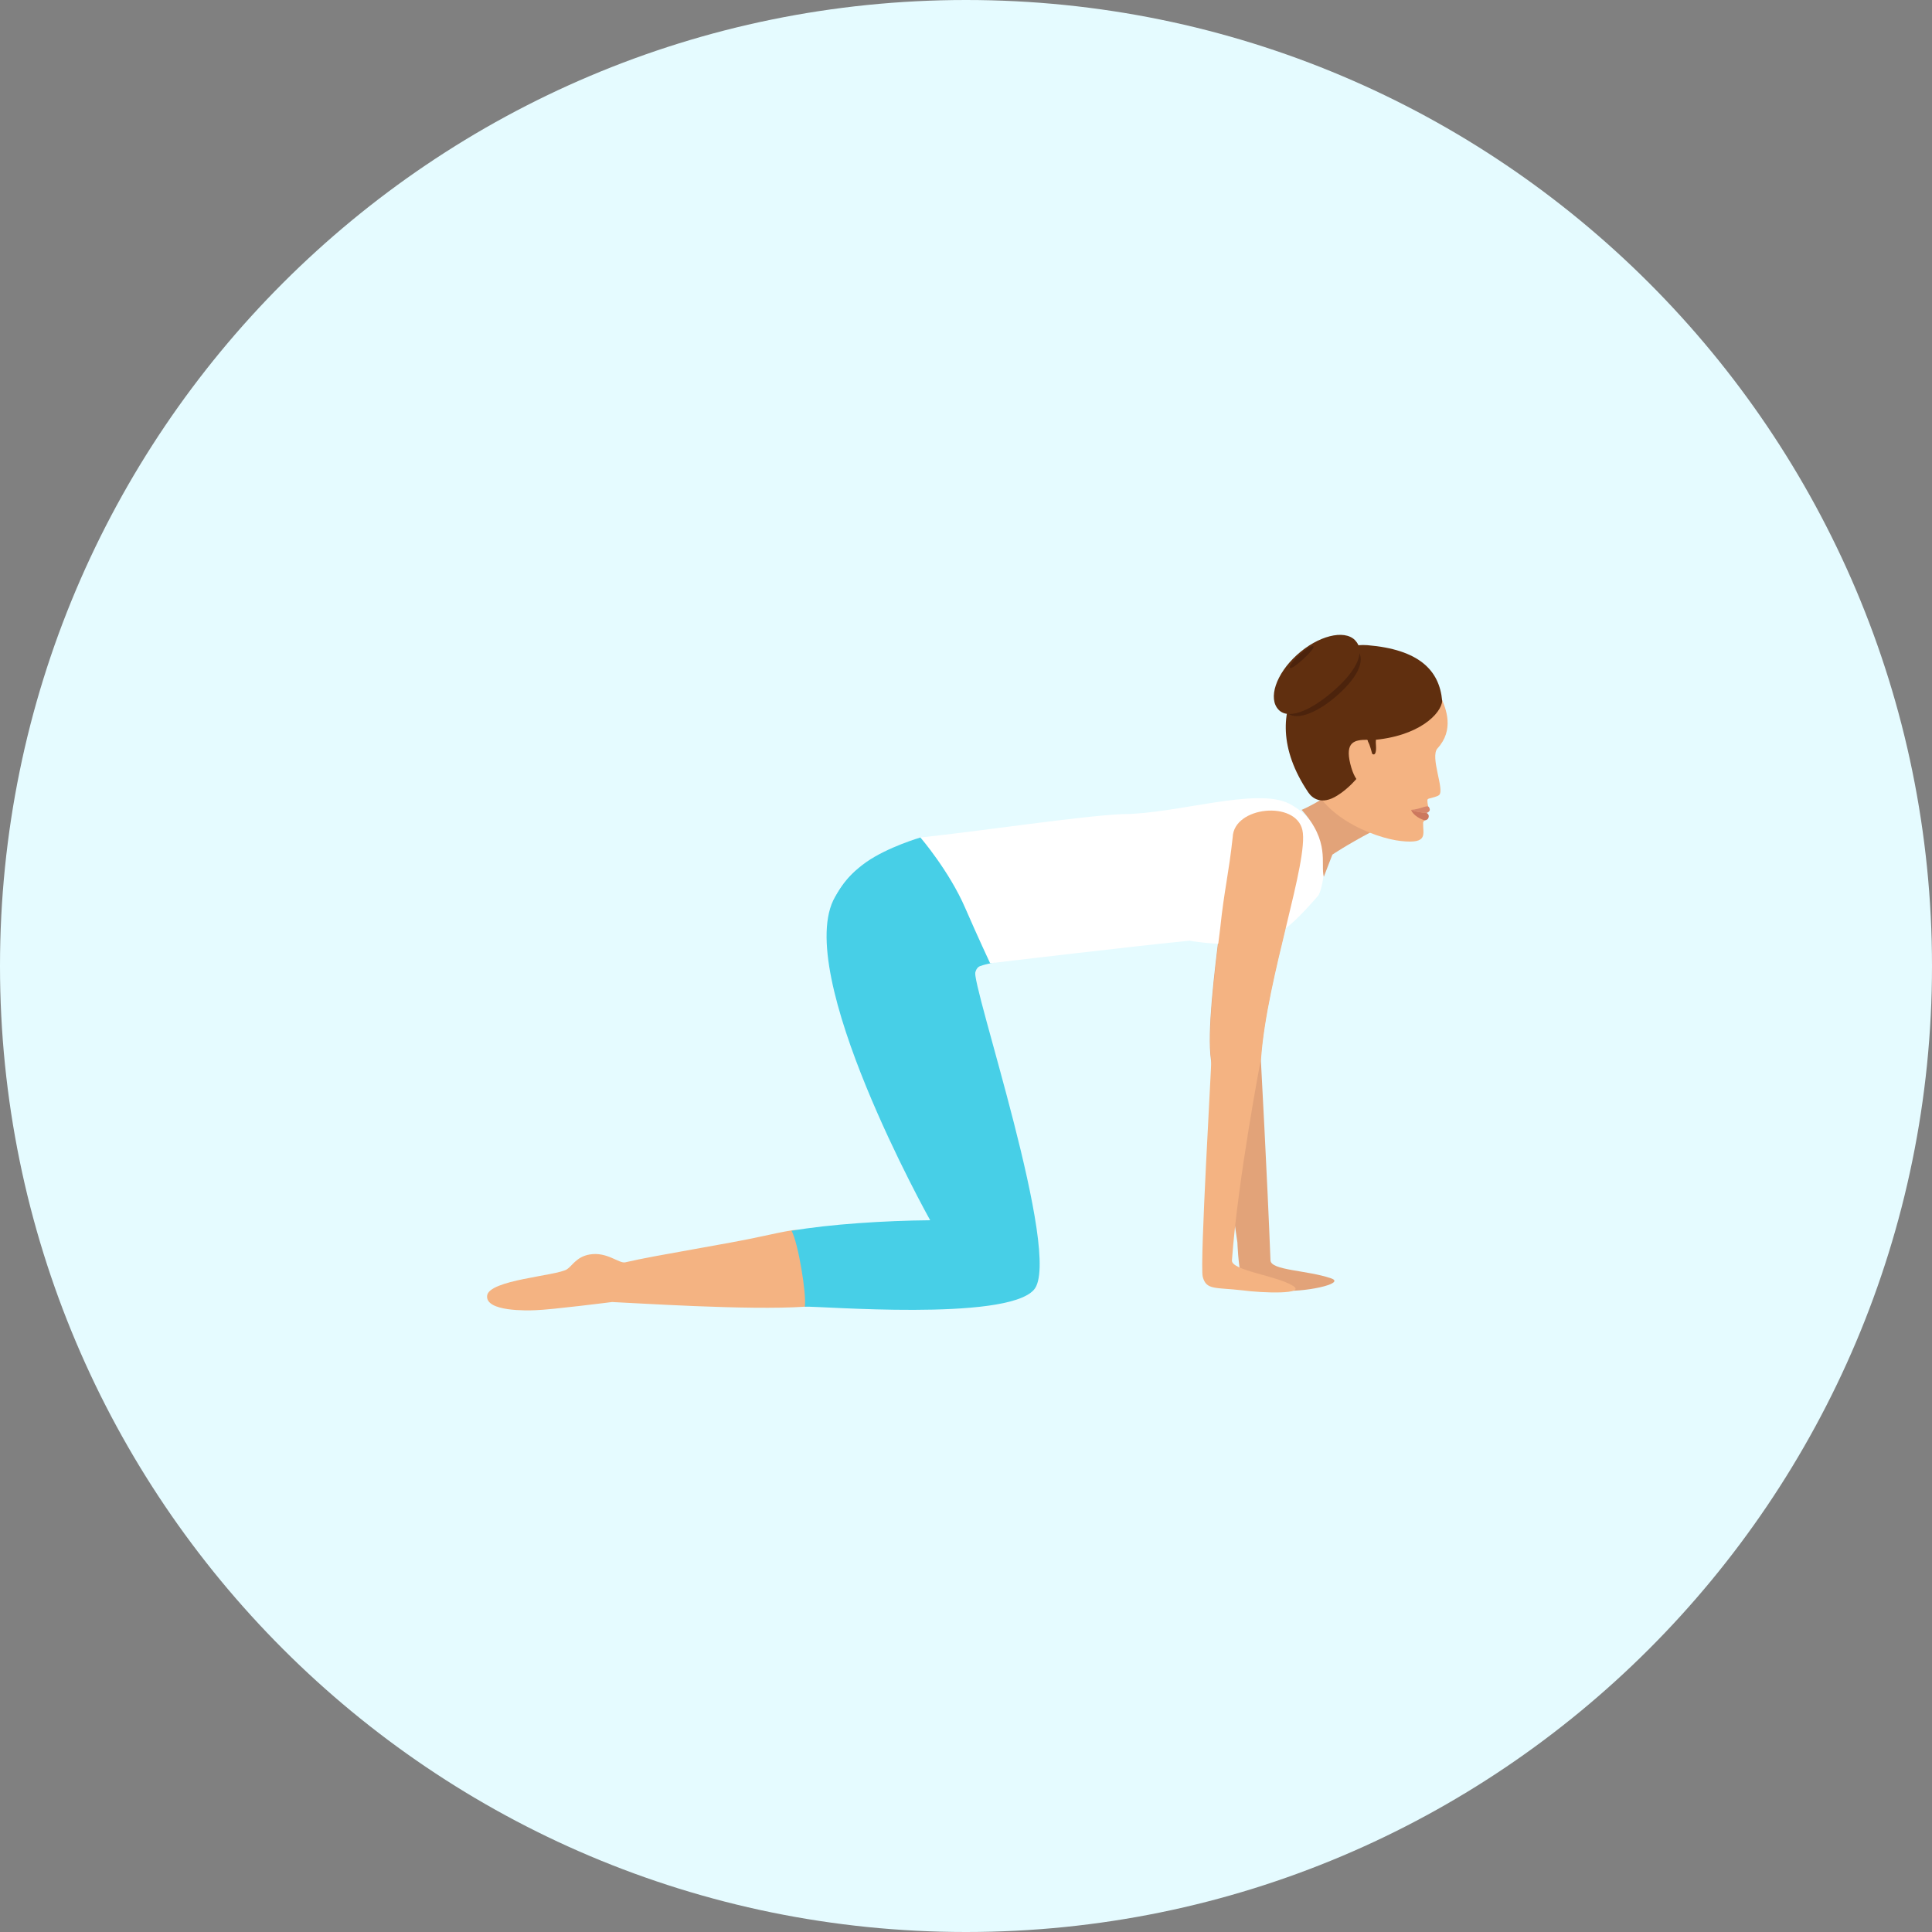
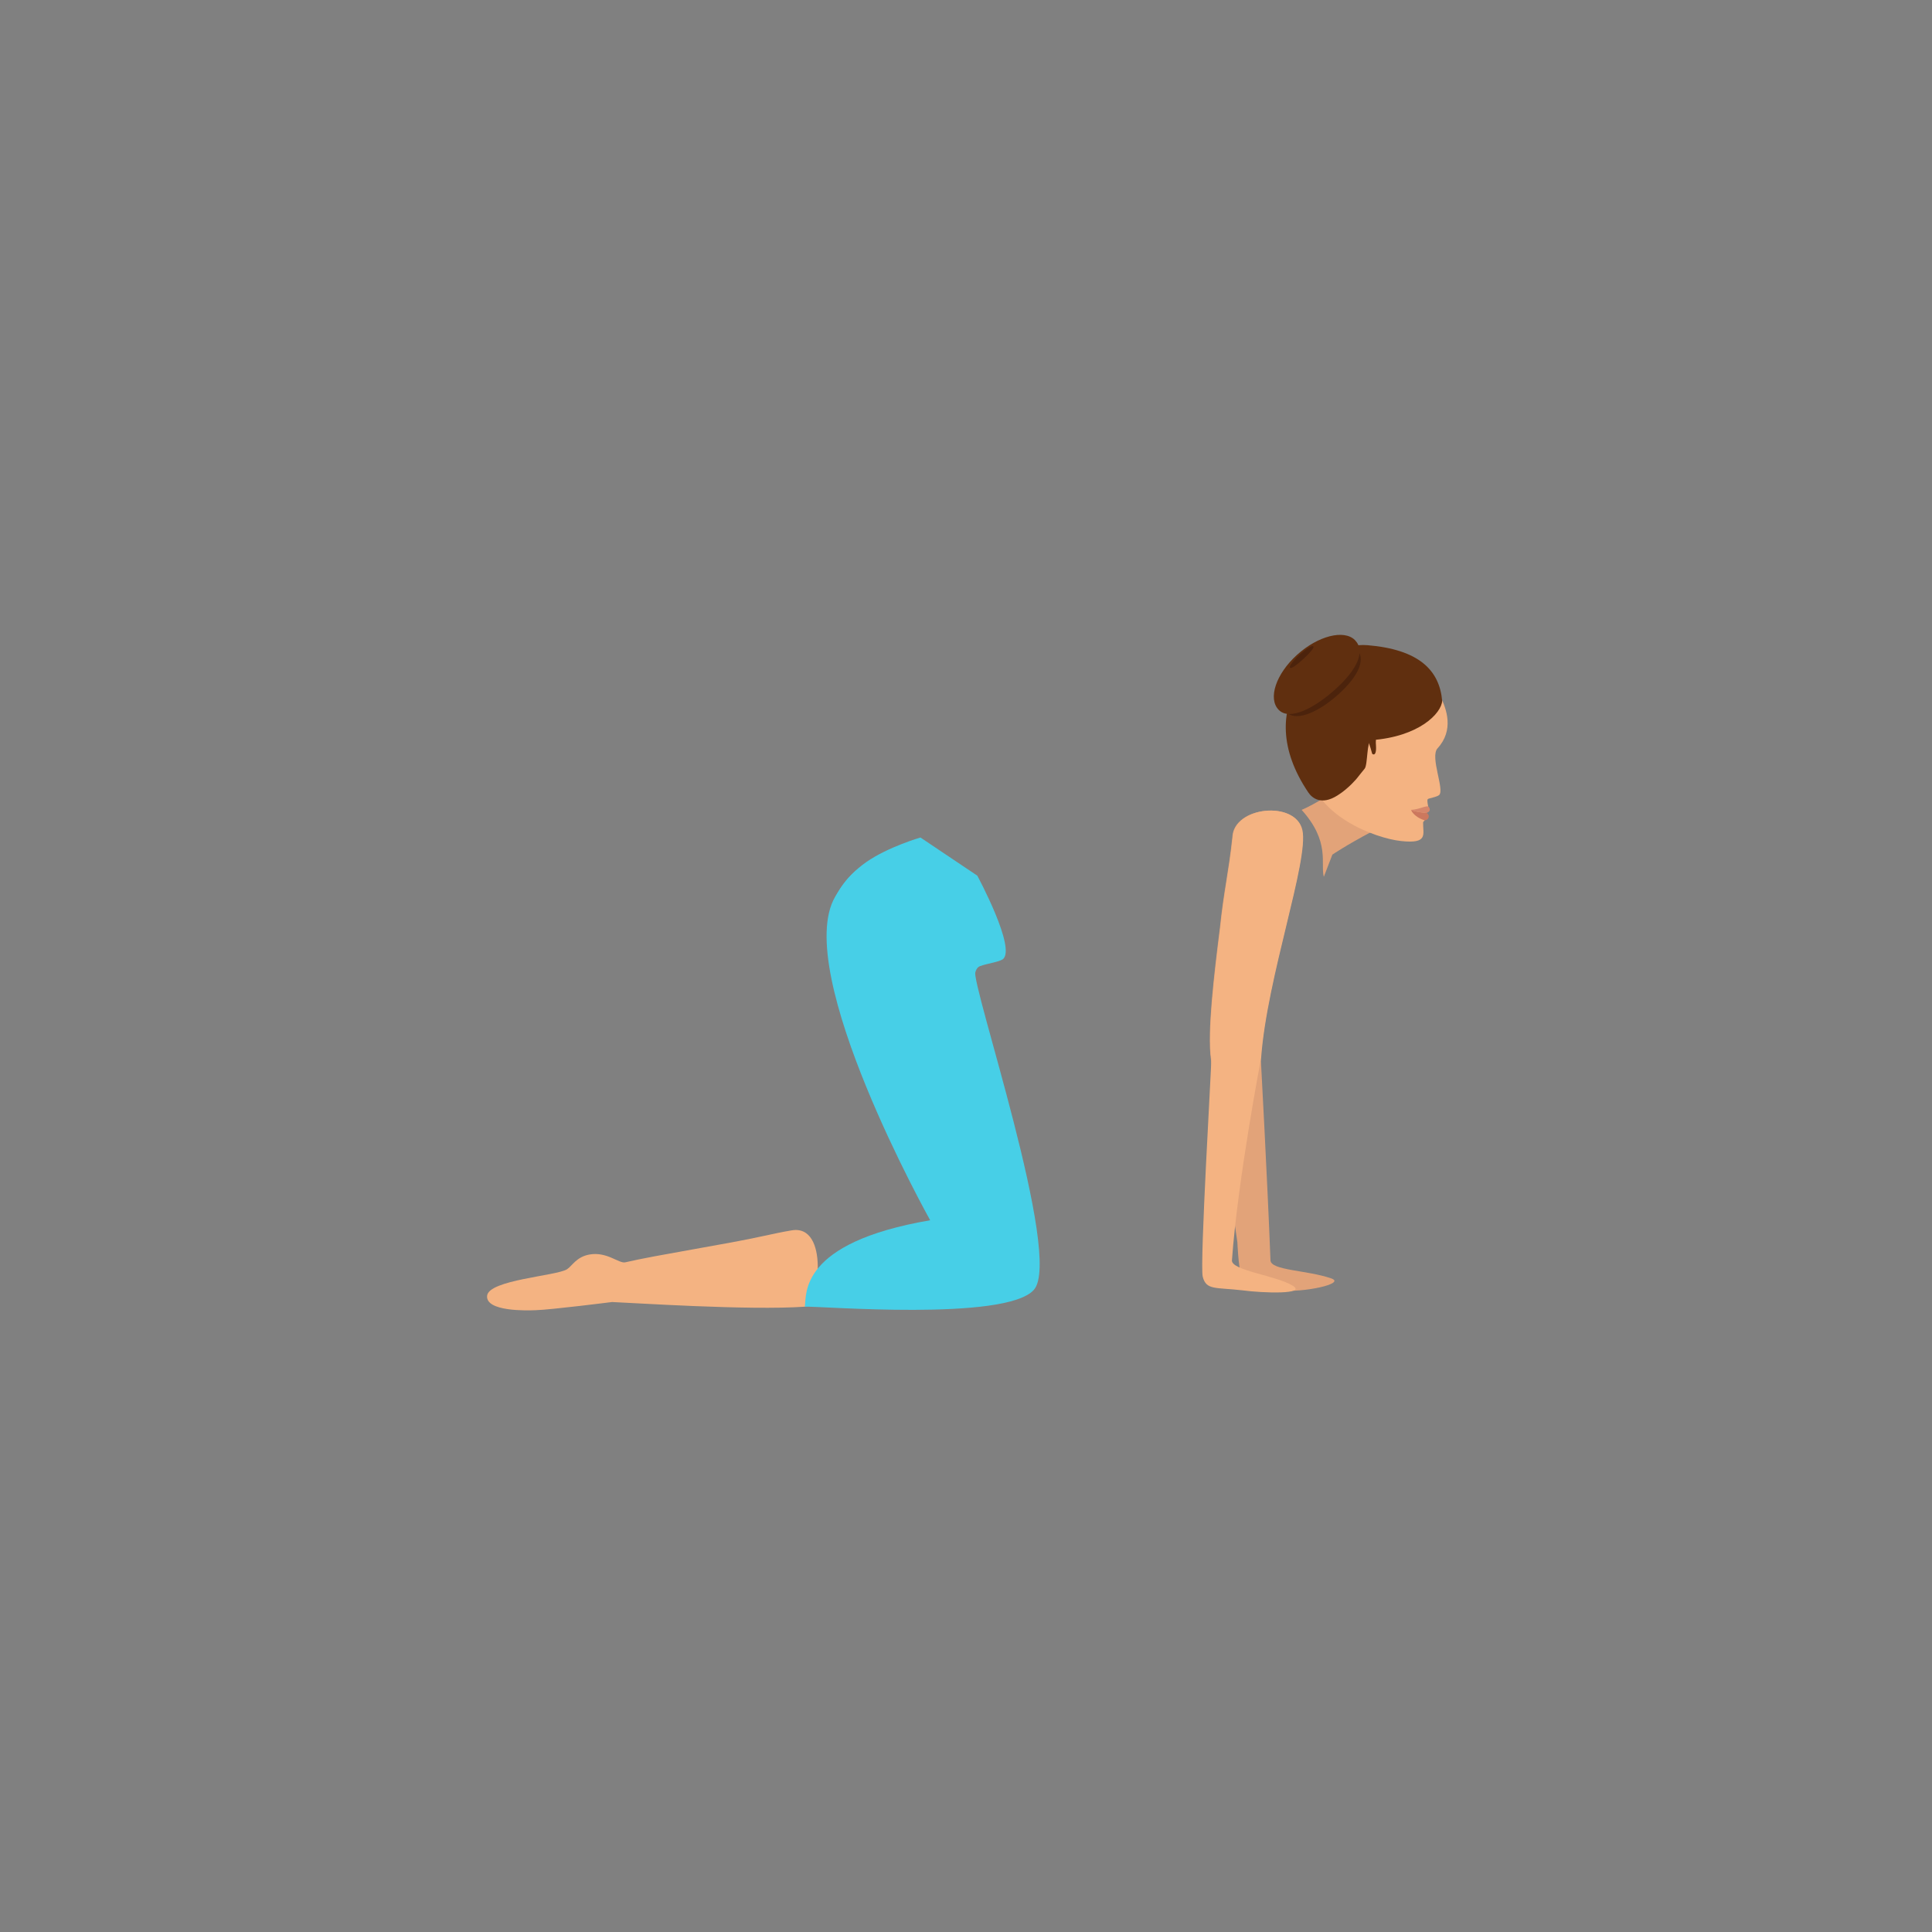
<svg xmlns="http://www.w3.org/2000/svg" width="120" height="120" viewBox="0 0 120 120" fill="none">
  <rect x="0" y="0" width="120" height="120" fill="#808080" stroke="none" />
  <g clip-path="url(#clip0_226_1061)">
-     <path d="M0 60C0 26.868 26.868 0 60 0C93.132 0 120 26.868 120 60C120 93.132 93.132 120 60 120C26.868 120 0 93.132 0 60Z" fill="#E5FBFF" />
    <path d="M82.661 79.395C81.186 78.888 78.937 78.912 78.912 78.283C78.719 73.253 78.308 65.707 78.308 65.707C78.671 60.701 81.283 53.446 80.871 51.56C80.46 49.698 76.615 50.085 76.543 51.995C76.301 54.244 76.01 55.308 75.769 57.63C75.406 60.508 74.971 64.135 75.212 65.804C75.237 66.022 76.857 77.171 76.857 77.171C76.857 77.171 76.905 78.549 77.099 79.299C77.316 80.145 77.873 79.952 79.566 80.145C80.823 80.314 83.701 79.734 82.661 79.395Z" fill="#E2A379" />
    <path d="M57.171 52.019C57.171 52.019 55.164 52.6 53.809 53.543C51.028 55.502 51.439 58.041 51.439 58.041C51.439 58.041 54.704 64.958 56.131 63.918C57.848 62.636 59.517 61.596 60.557 60.532C60.557 60.532 60.581 60.097 60.895 60C61.282 59.855 62.008 59.758 62.274 59.589C63.169 58.96 60.702 54.389 60.702 54.389L57.171 52.019Z" fill="#47CFE7" />
-     <path d="M76.323 58.621C78.96 58.452 79.516 58.331 81.862 55.647C82.152 55.308 82.466 53.204 82.128 52.309C81.765 51.318 81.136 50.472 80.072 49.915C78.016 48.875 73.059 50.568 69.673 50.568C67.085 50.689 61.015 51.608 57.17 52.019C57.17 52.019 58.959 54.099 59.951 56.397C60.749 58.235 61.499 59.831 61.499 59.831C61.692 59.806 71.051 58.694 73.905 58.428C73.905 58.452 75.477 58.67 76.323 58.621Z" fill="white" />
    <path d="M80.29 79.855C79.275 79.226 76.469 78.912 76.518 78.283C76.88 73.253 78.331 65.707 78.331 65.707C78.694 60.701 81.306 53.446 80.895 51.56C80.484 49.698 76.638 50.085 76.566 51.995C76.324 54.244 76.034 55.308 75.792 57.63C75.429 60.508 74.994 64.135 75.236 65.804C75.26 66.022 74.51 78.549 74.704 79.299C74.921 80.145 75.478 79.952 77.171 80.145C78.404 80.314 81.209 80.411 80.29 79.855Z" fill="#F4B382" />
    <path d="M82.756 53.083C82.756 53.083 83.603 52.503 85.199 51.657L84.135 47.763C82.998 49.432 80.846 50.302 80.846 50.302C82.635 52.285 82.007 53.64 82.224 54.462L82.756 53.083Z" fill="#E2A379" />
    <path d="M89.287 46.481C90.327 45.345 89.843 44.039 89.481 43.289C88.344 40.992 86.917 40.629 85.079 40.484C82.637 40.29 81.161 46.651 81.282 47.763C81.597 50.641 85.418 52.068 87.014 52.237C88.755 52.431 88.368 51.802 88.392 51.076C88.392 51.052 88.489 50.955 88.489 50.955C88.513 50.713 88.513 50.375 88.707 50.085C88.707 50.085 88.658 49.867 88.658 49.746C88.658 49.673 88.658 49.625 88.755 49.601C89.021 49.528 89.263 49.48 89.384 49.383C89.747 49.069 88.803 47.013 89.287 46.481Z" fill="#F4B382" />
    <path d="M87.643 50.302C87.643 50.302 87.812 50.423 88.61 50.496C88.707 50.447 88.9 50.375 88.755 50.133C88.658 49.964 88.199 50.278 87.643 50.302Z" fill="#D6876B" />
    <path d="M87.643 50.302C87.643 50.302 87.763 50.713 88.489 50.955C88.586 50.955 88.683 50.883 88.707 50.834C88.828 50.593 88.61 50.496 88.61 50.496C87.788 50.423 87.643 50.302 87.643 50.302Z" fill="#CC785E" />
    <path d="M84.933 40.073C81.934 39.831 77.605 43.797 81.257 49.214C81.499 49.577 82.079 50.036 83.071 49.407C83.772 48.972 84.28 48.343 84.28 48.343C84.425 48.15 84.595 47.956 84.764 47.739C84.957 47.497 84.885 45.998 85.175 45.973C88.15 45.756 89.528 44.305 89.576 43.531C89.407 41.62 88.125 40.339 84.933 40.073Z" fill="#602F0F" />
-     <path d="M83.87 47.449C84.208 48.803 84.764 48.924 85.538 48.924L85.272 46.82L84.934 45.949C84.135 45.949 83.531 46.07 83.87 47.449Z" fill="#F4B382" />
    <path d="M79.903 44.232C79.251 43.579 79.71 42.152 80.895 41.064C82.08 39.976 83.579 39.613 84.232 40.266C84.885 40.919 84.377 41.983 83.192 43.071C82.007 44.16 80.532 44.885 79.903 44.232Z" fill="#4C230C" />
    <path d="M85.465 46.312C85.441 46.07 85.465 45.852 85.489 45.683C85.513 45.441 85.562 45.272 85.562 45.272L84.667 45.514C84.643 45.635 84.643 45.78 84.643 45.901C84.643 45.901 84.739 45.877 84.909 45.828H84.884C84.981 46.022 85.102 46.336 85.223 46.796C85.199 46.82 85.513 47.086 85.465 46.312Z" fill="#602F0F" />
    <path d="M79.419 44.087C78.742 43.386 79.25 41.862 80.556 40.677C81.862 39.492 83.482 39.081 84.159 39.758C84.836 40.459 84.28 41.596 82.974 42.781C81.644 43.99 80.096 44.788 79.419 44.087Z" fill="#602F0F" />
    <path d="M80.121 41.475C80.049 41.403 80.315 41.04 80.702 40.677C81.113 40.314 81.476 40.072 81.572 40.145C81.645 40.218 81.403 40.508 81.016 40.871C80.605 41.258 80.194 41.572 80.121 41.475Z" fill="#4C230C" />
    <path d="M30.255 80.484C30.351 79.492 34.559 79.25 35.212 78.839C35.527 78.646 35.793 78.065 36.615 77.92C37.703 77.727 38.453 78.501 38.84 78.404C40.799 77.944 45.079 77.291 47.474 76.759C48.03 76.638 48.586 76.517 49.166 76.421C51.536 76.01 50.859 81.088 49.989 81.161C46.506 81.403 39.275 80.919 38.018 80.871C38.018 80.871 34.197 81.354 33.278 81.378C32.745 81.403 30.158 81.475 30.255 80.484Z" fill="#F4B382" />
-     <path d="M57.775 75.792C54.97 75.816 51.536 76.034 49.166 76.445C49.577 77.195 50.109 80.411 49.988 81.161C50.859 81.112 62.443 82.08 64.208 80.121C66.07 78.114 60.242 60.967 60.581 60.314C60.581 60.314 58.38 52.721 56.445 53.18C55.019 53.857 53.713 52.576 51.875 55.695C49.142 60.363 57.775 75.792 57.775 75.792Z" fill="#47CFE7" />
+     <path d="M57.775 75.792C49.577 77.195 50.109 80.411 49.988 81.161C50.859 81.112 62.443 82.08 64.208 80.121C66.07 78.114 60.242 60.967 60.581 60.314C60.581 60.314 58.38 52.721 56.445 53.18C55.019 53.857 53.713 52.576 51.875 55.695C49.142 60.363 57.775 75.792 57.775 75.792Z" fill="#47CFE7" />
  </g>
  <defs>
    <clipPath id="clip0_226_1061">
      <rect width="120" height="120" fill="white" />
    </clipPath>
  </defs>
</svg>